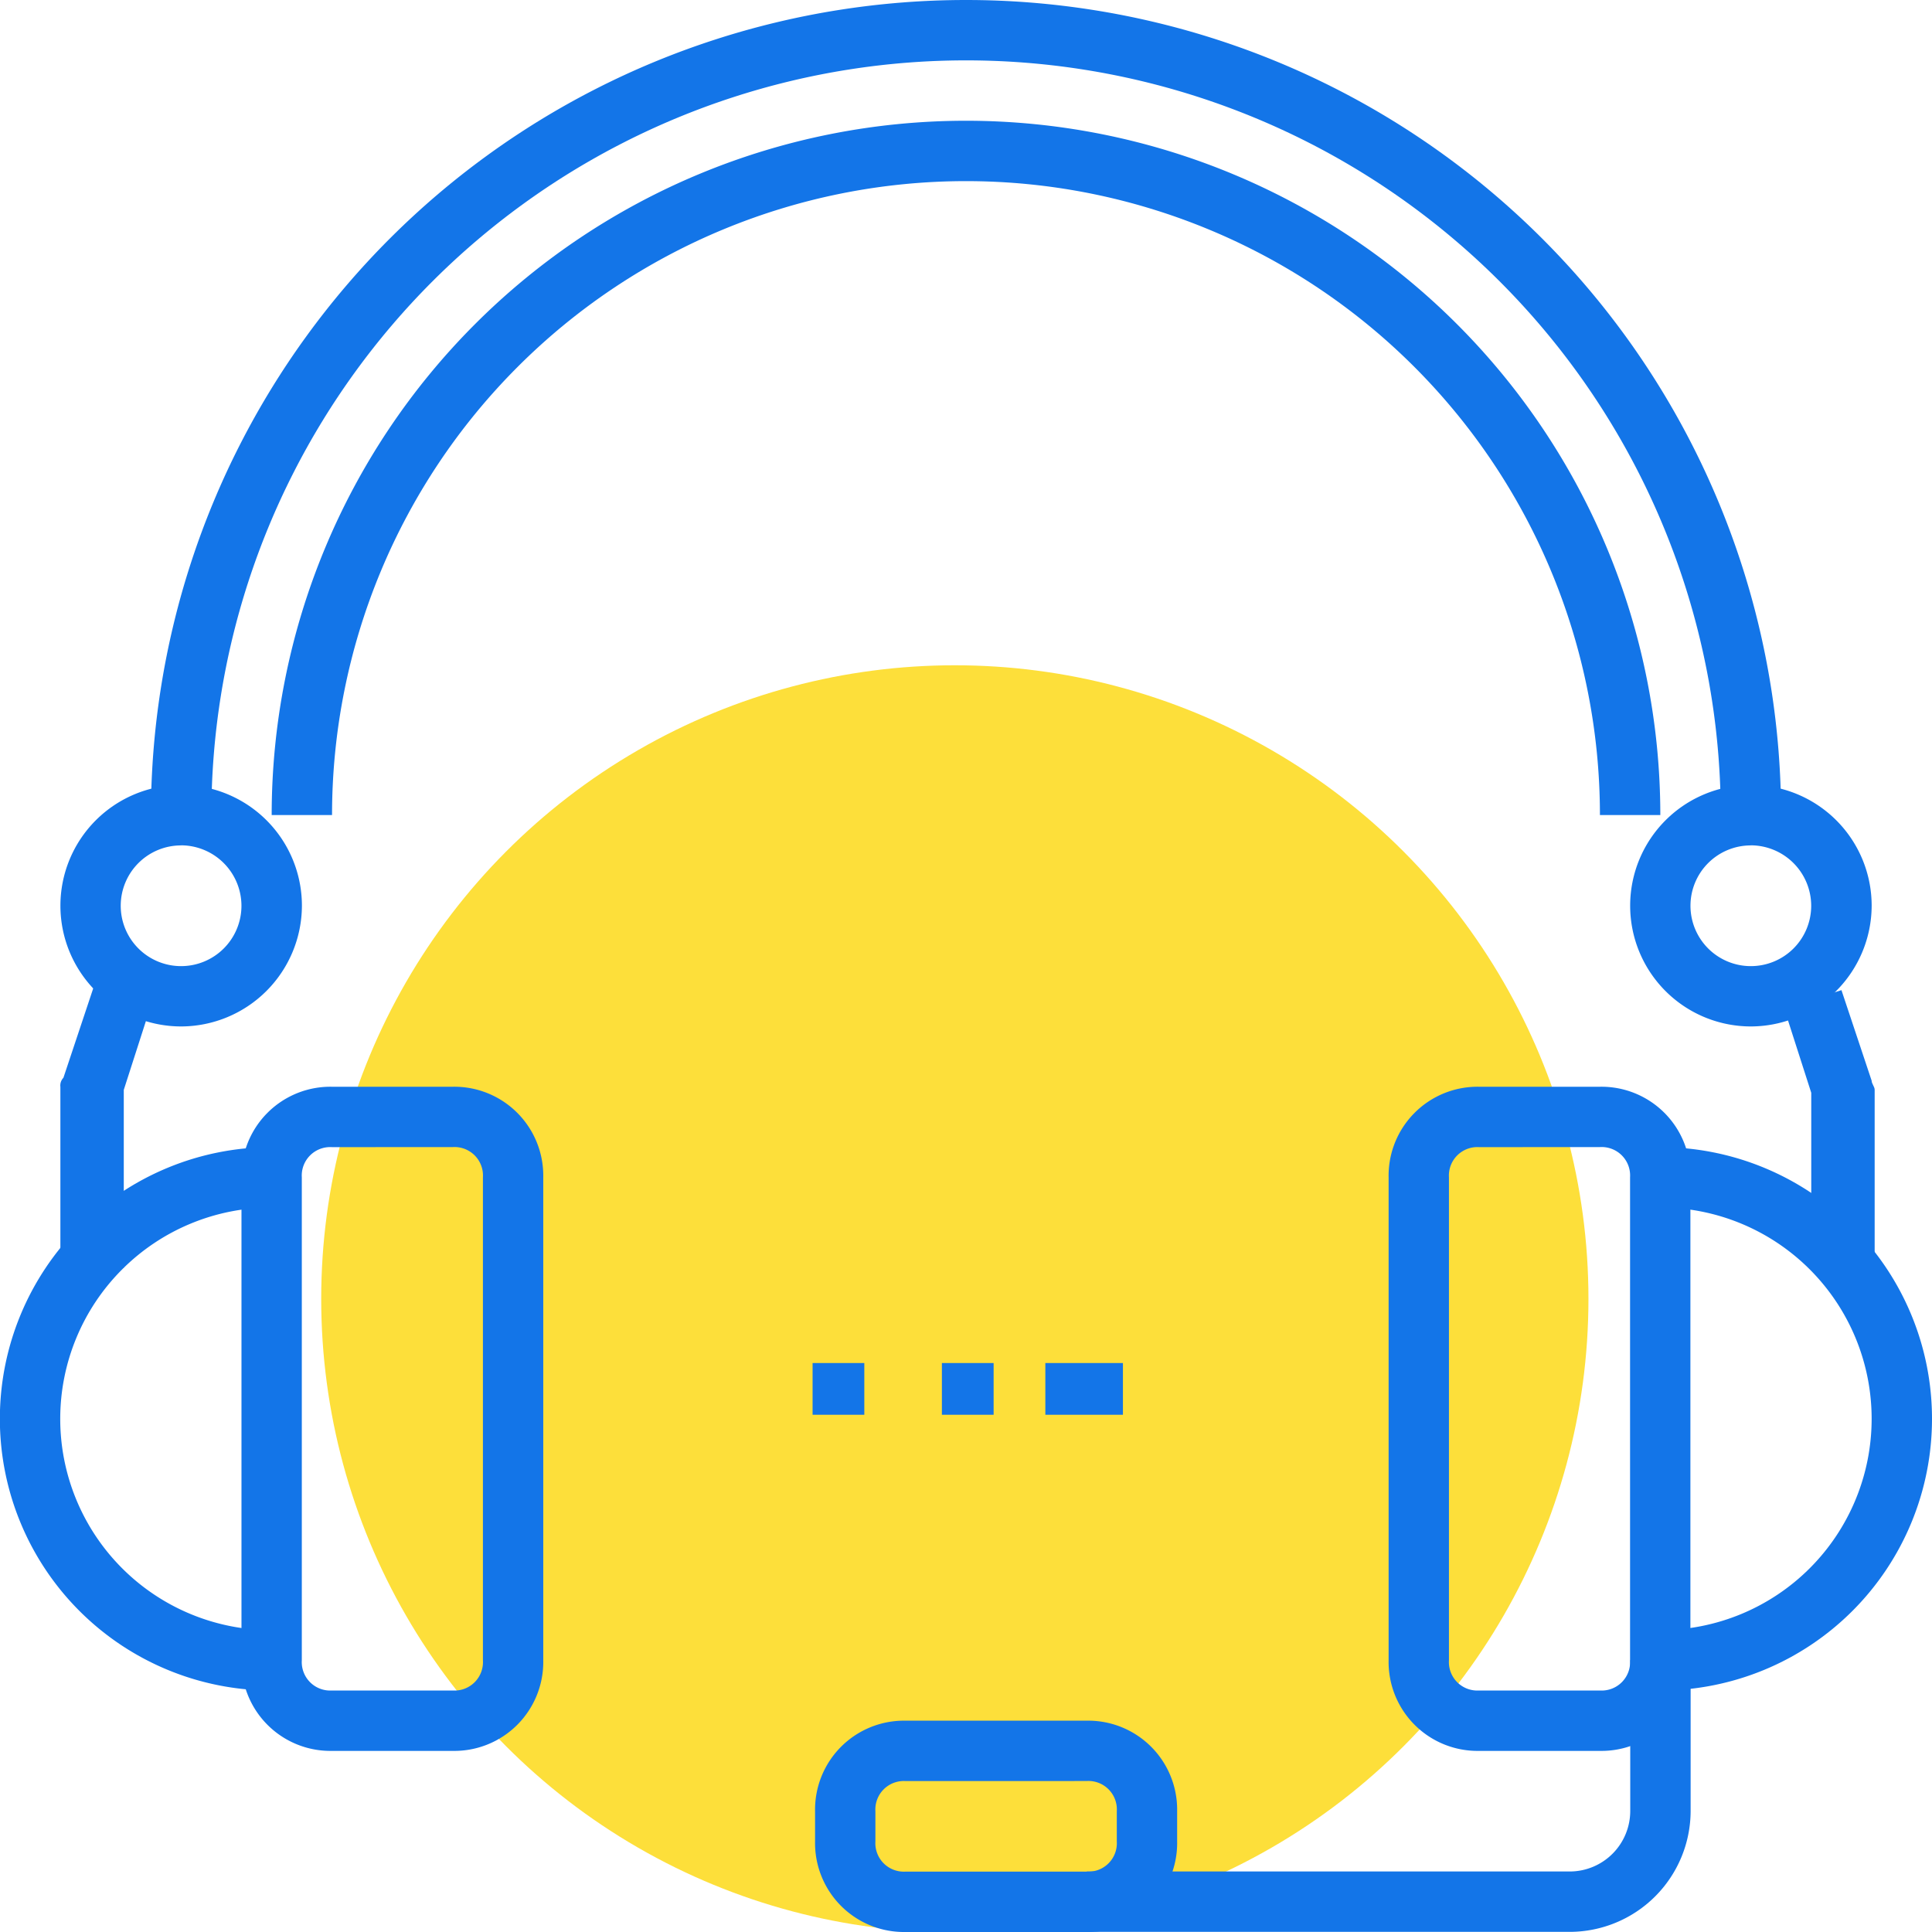
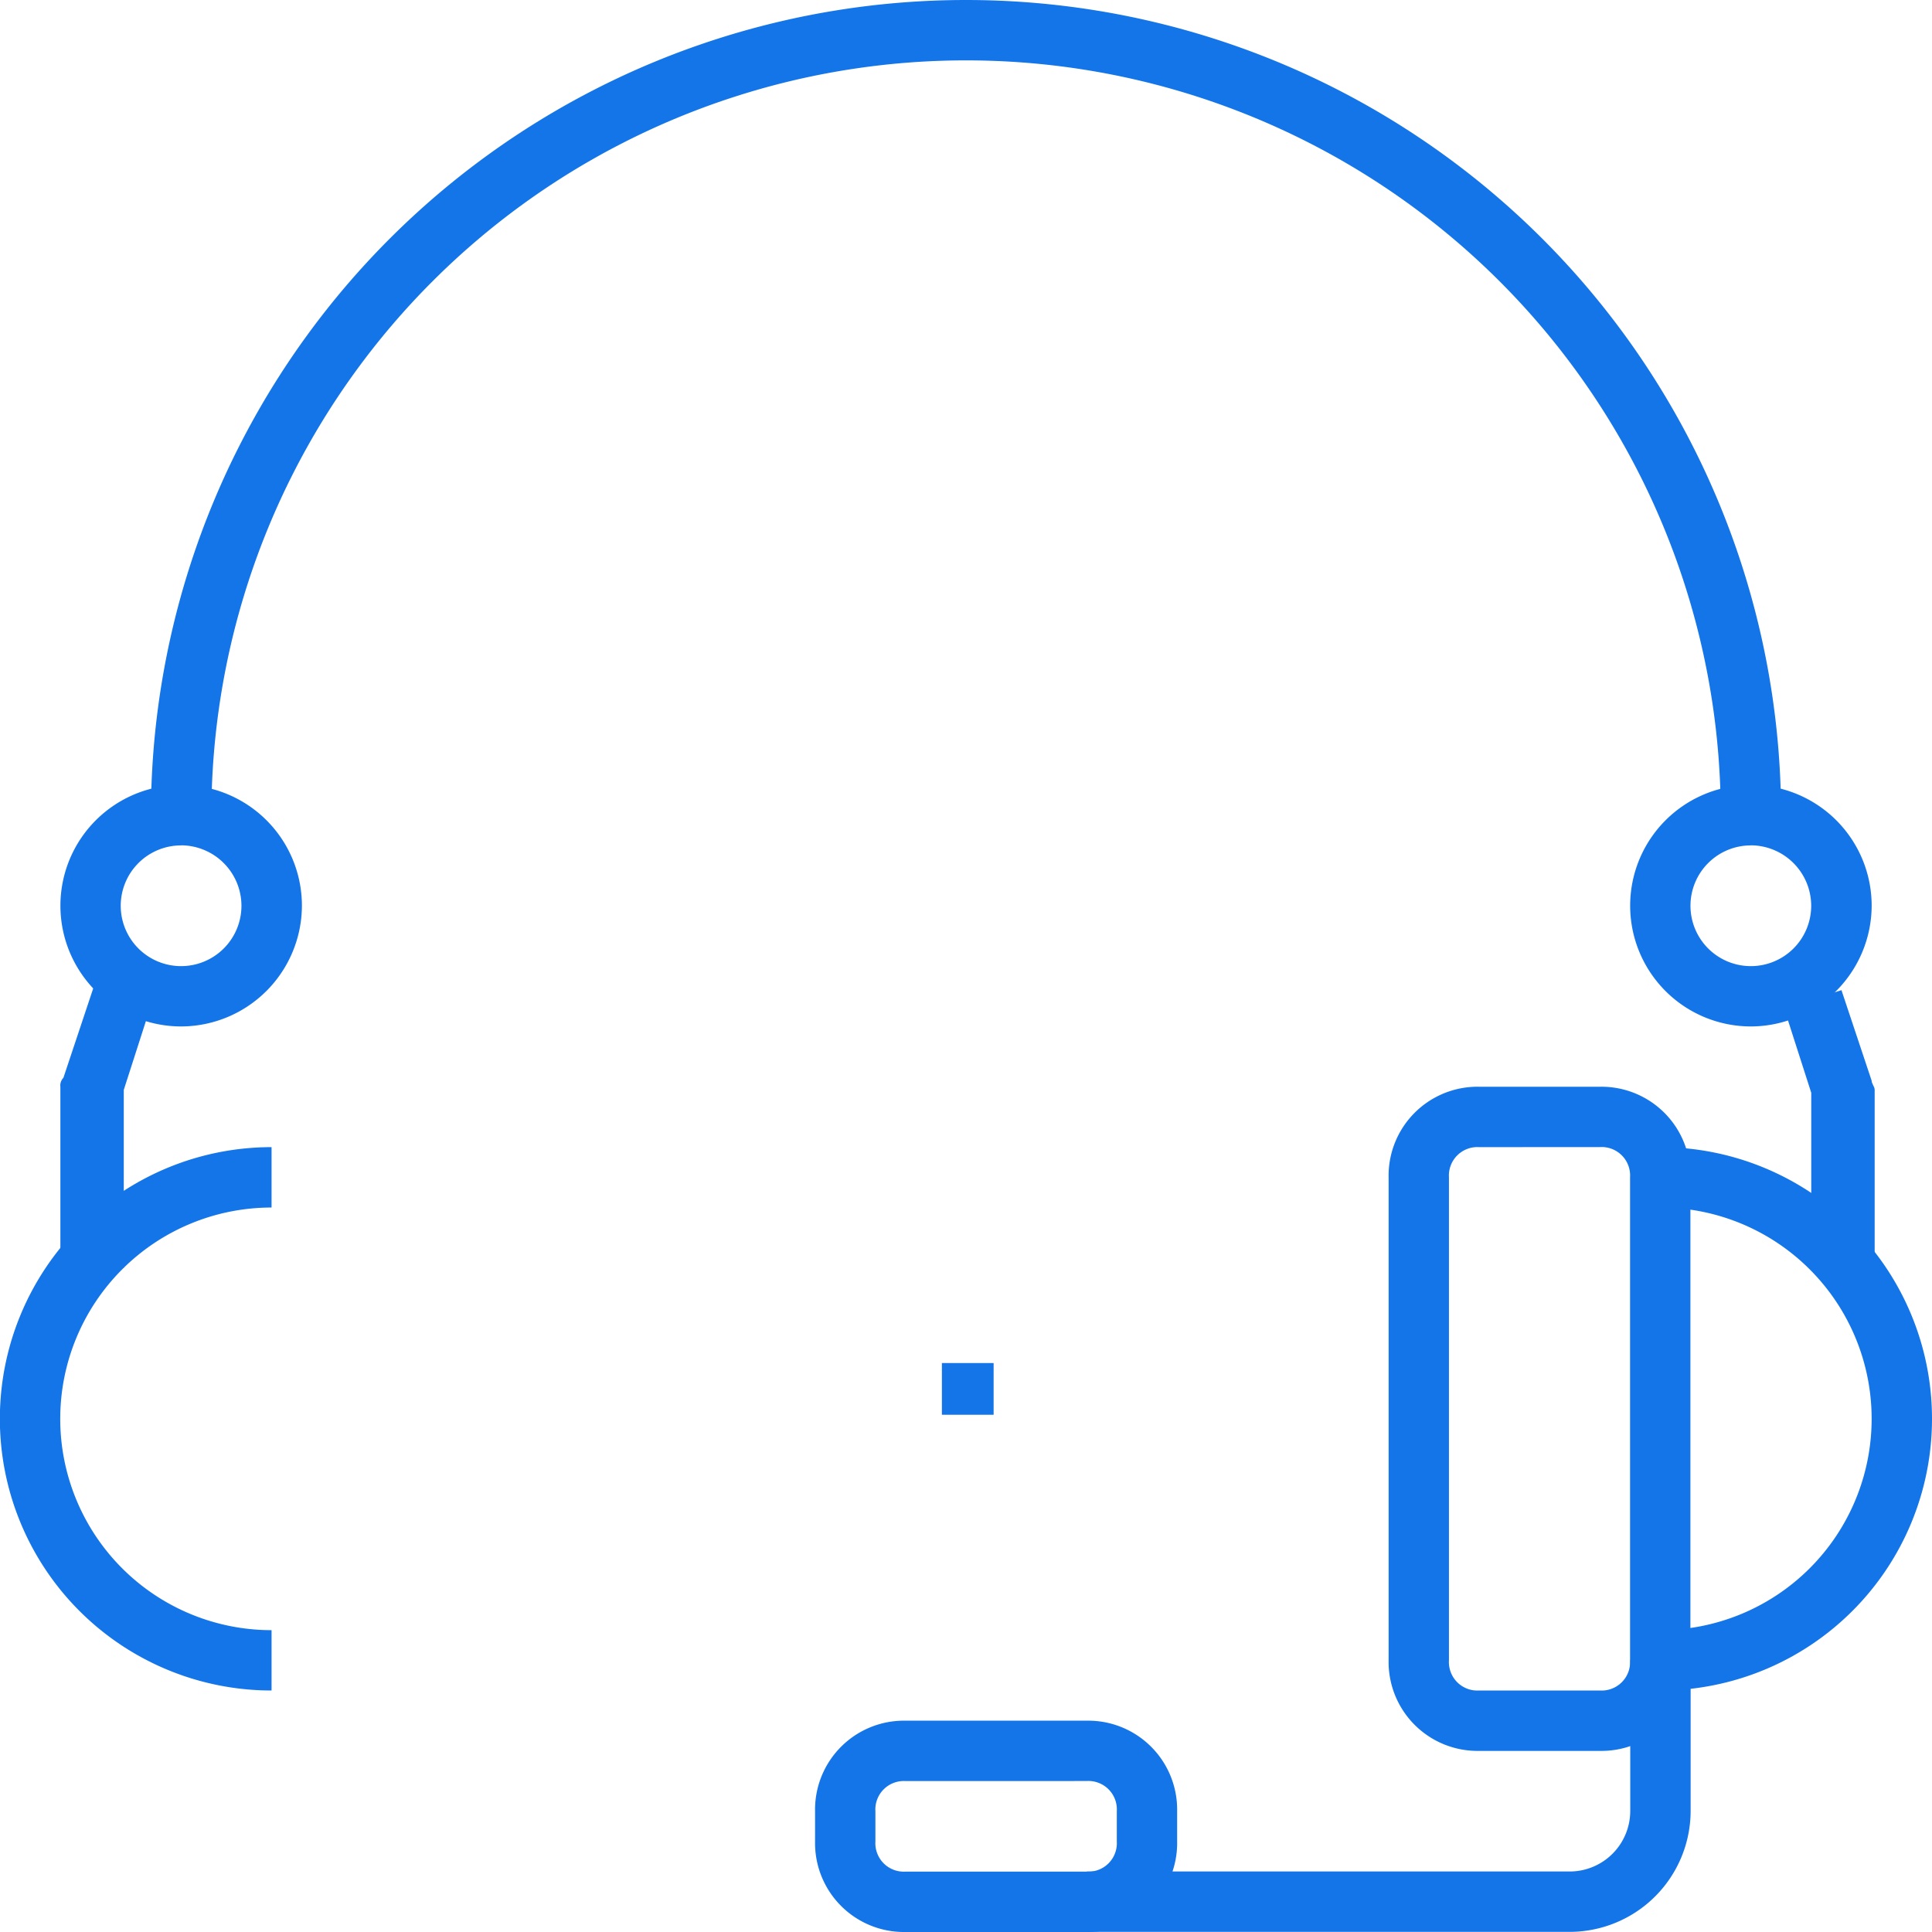
<svg xmlns="http://www.w3.org/2000/svg" viewBox="0 0 74.704 74.704">
  <g transform="translate(-764 -2483.6)" data-name="Group 2428">
    <g transform="translate(776.84 2509.3)" data-name="Group 1845">
-       <circle transform="translate(-.42 .024)" cx="24.5" cy="24.5" r="24.5" fill="#fddf3a" data-name="Ellipse 106" />
-     </g>
+       </g>
    <g transform="translate(764 2483.6)" data-name="Group 1406">
      <g transform="translate(0)" data-name="Group 1405">
        <g data-name="Group 1404">
          <g transform="translate(2.335 30.349)" data-name="Group 1388">
            <path transform="translate(-375 -170)" d="m379.67 179.34a4.669 4.669 0 1 1 4.669-4.669 4.683 4.683 0 0 1-4.669 4.669zm0-7a2.334 2.334 0 1 0 2.331 2.331 2.341 2.341 0 0 0-2.331-2.334z" fill="#1375e8" data-name="Path 1356" />
          </g>
          <g transform="translate(9.338 42.021)" data-name="Group 1389">
-             <path transform="translate(-381 -180)" d="m389.17 205.68h-4.671a3.439 3.439 0 0 1-3.5-3.5v-18.68a3.439 3.439 0 0 1 3.5-3.5h4.669a3.439 3.439 0 0 1 3.5 3.5v18.676a3.439 3.439 0 0 1-3.498 3.504zm-4.671-23.345a1.1 1.1 0 0 0-1.167 1.167v18.676a1.1 1.1 0 0 0 1.167 1.167h4.669a1.1 1.1 0 0 0 1.167-1.167v-18.678a1.1 1.1 0 0 0-1.167-1.167z" fill="#1375e8" data-name="Path 1357" />
-           </g>
+             </g>
          <g transform="translate(36.185 52.526)" data-name="Group 1390">
            <rect transform="translate(.235 .178)" width="2" height="2" fill="#1375e8" data-name="Rectangle 557" />
          </g>
          <g transform="translate(31.516 52.526)" data-name="Group 1391">
-             <rect transform="translate(-.096 .178)" width="2" height="2" fill="#1375e8" data-name="Rectangle 558" />
-           </g>
+             </g>
          <g transform="translate(40.854 52.526)" data-name="Group 1392">
-             <rect transform="translate(-.434 .178)" width="3" height="2" fill="#1375e8" data-name="Rectangle 559" />
-           </g>
+             </g>
          <g transform="translate(31.516 64.199)" data-name="Group 1395">
            <g transform="translate(0 2.335)" data-name="Group 1393">
              <path transform="translate(-400 -201)" d="m410.5 209.17h-7a3.439 3.439 0 0 1-3.5-3.5v-1.171a3.439 3.439 0 0 1 3.5-3.5h7a3.439 3.439 0 0 1 3.5 3.5v1.167a3.439 3.439 0 0 1-3.5 3.504zm-7-5.836a1.1 1.1 0 0 0-1.167 1.167v1.167a1.1 1.1 0 0 0 1.167 1.167h7a1.1 1.1 0 0 0 1.167-1.167v-1.169a1.1 1.1 0 0 0-1.167-1.167z" fill="#1375e8" data-name="Path 1358" />
            </g>
            <g transform="translate(10.505)" data-name="Group 1394">
              <path transform="translate(-409 -199)" d="m427.68 209.5h-18.676v-2.335h18.676a2.341 2.341 0 0 0 2.335-2.335v-5.835h2.335v5.836a4.683 4.683 0 0 1-4.67 4.669z" fill="#1375e8" data-name="Path 1359" />
            </g>
          </g>
          <g transform="translate(0 44.356)" data-name="Group 1396">
            <path transform="translate(-373 -182)" d="m383.5 203.01a10.505 10.505 0 0 1 0-21.01v2.335a8.171 8.171 0 0 0 0 16.342z" fill="#1375e8" data-name="Path 1360" />
          </g>
          <g transform="translate(2.335 38.169)" data-name="Group 1397">
            <path transform="translate(-375 -176.7)" d="M377.335,187.555H375v-7a.429.429,0,0,1,.117-.35l1.167-3.5,2.218.7-1.051,3.268v6.887Z" fill="#1375e8" data-name="Path 1361" />
          </g>
          <g transform="translate(63.032 30.349)" data-name="Group 1398">
            <path transform="translate(-427 -170)" d="m431.67 179.34a4.669 4.669 0 1 1 4.669-4.669 4.683 4.683 0 0 1-4.669 4.669zm0-7a2.334 2.334 0 1 0 2.331 2.331 2.341 2.341 0 0 0-2.331-2.334z" fill="#1375e8" data-name="Path 1362" />
          </g>
          <g transform="translate(53.694 42.021)" data-name="Group 1399">
            <path transform="translate(-419 -180)" d="m427.17 205.68h-4.671a3.439 3.439 0 0 1-3.5-3.5v-18.68a3.439 3.439 0 0 1 3.5-3.5h4.669a3.439 3.439 0 0 1 3.5 3.5v18.676a3.439 3.439 0 0 1-3.498 3.504zm-4.671-23.345a1.1 1.1 0 0 0-1.167 1.167v18.676a1.1 1.1 0 0 0 1.167 1.167h4.669a1.1 1.1 0 0 0 1.167-1.167v-18.678a1.1 1.1 0 0 0-1.167-1.167z" fill="#1375e8" data-name="Path 1363" />
          </g>
          <g transform="translate(64.199 44.356)" data-name="Group 1400">
-             <path transform="translate(-428 -182)" d="M428,203.01v-2.334a8.171,8.171,0,1,0,0-16.342V182a10.505,10.505,0,0,1,0,21.01Z" fill="#1375e8" data-name="Path 1364" />
+             <path transform="translate(-428 -182)" d="M428,203.01v-2.334a8.171,8.171,0,1,0,0-16.342V182a10.505,10.505,0,0,1,0,21.01" fill="#1375e8" data-name="Path 1364" />
          </g>
          <g transform="translate(68.985 38.286)" data-name="Group 1401">
            <path transform="translate(-432.1 -176.8)" d="M435.485,187.539h-2.335v-6.77L432.1,177.5l2.218-.7,1.167,3.5c0,.117.117.233.117.35v6.887Z" fill="#1375e8" data-name="Path 1365" />
          </g>
          <g transform="translate(5.836)" data-name="Group 1402">
            <path transform="translate(-378 -144)" d="M441.032,175.516H438.7a29.181,29.181,0,0,0-58.363,0H378a31.516,31.516,0,1,1,63.032,0Z" fill="#1375e8" data-name="Path 1366" />
          </g>
          <g transform="translate(10.505 4.669)" data-name="Group 1403">
-             <path transform="translate(-382 -148)" d="M435.694,174.847h-2.335a24.512,24.512,0,1,0-49.025,0H382a26.847,26.847,0,1,1,53.694,0Z" fill="#1375e8" data-name="Path 1367" />
-           </g>
+             </g>
        </g>
      </g>
    </g>
  </g>
</svg>